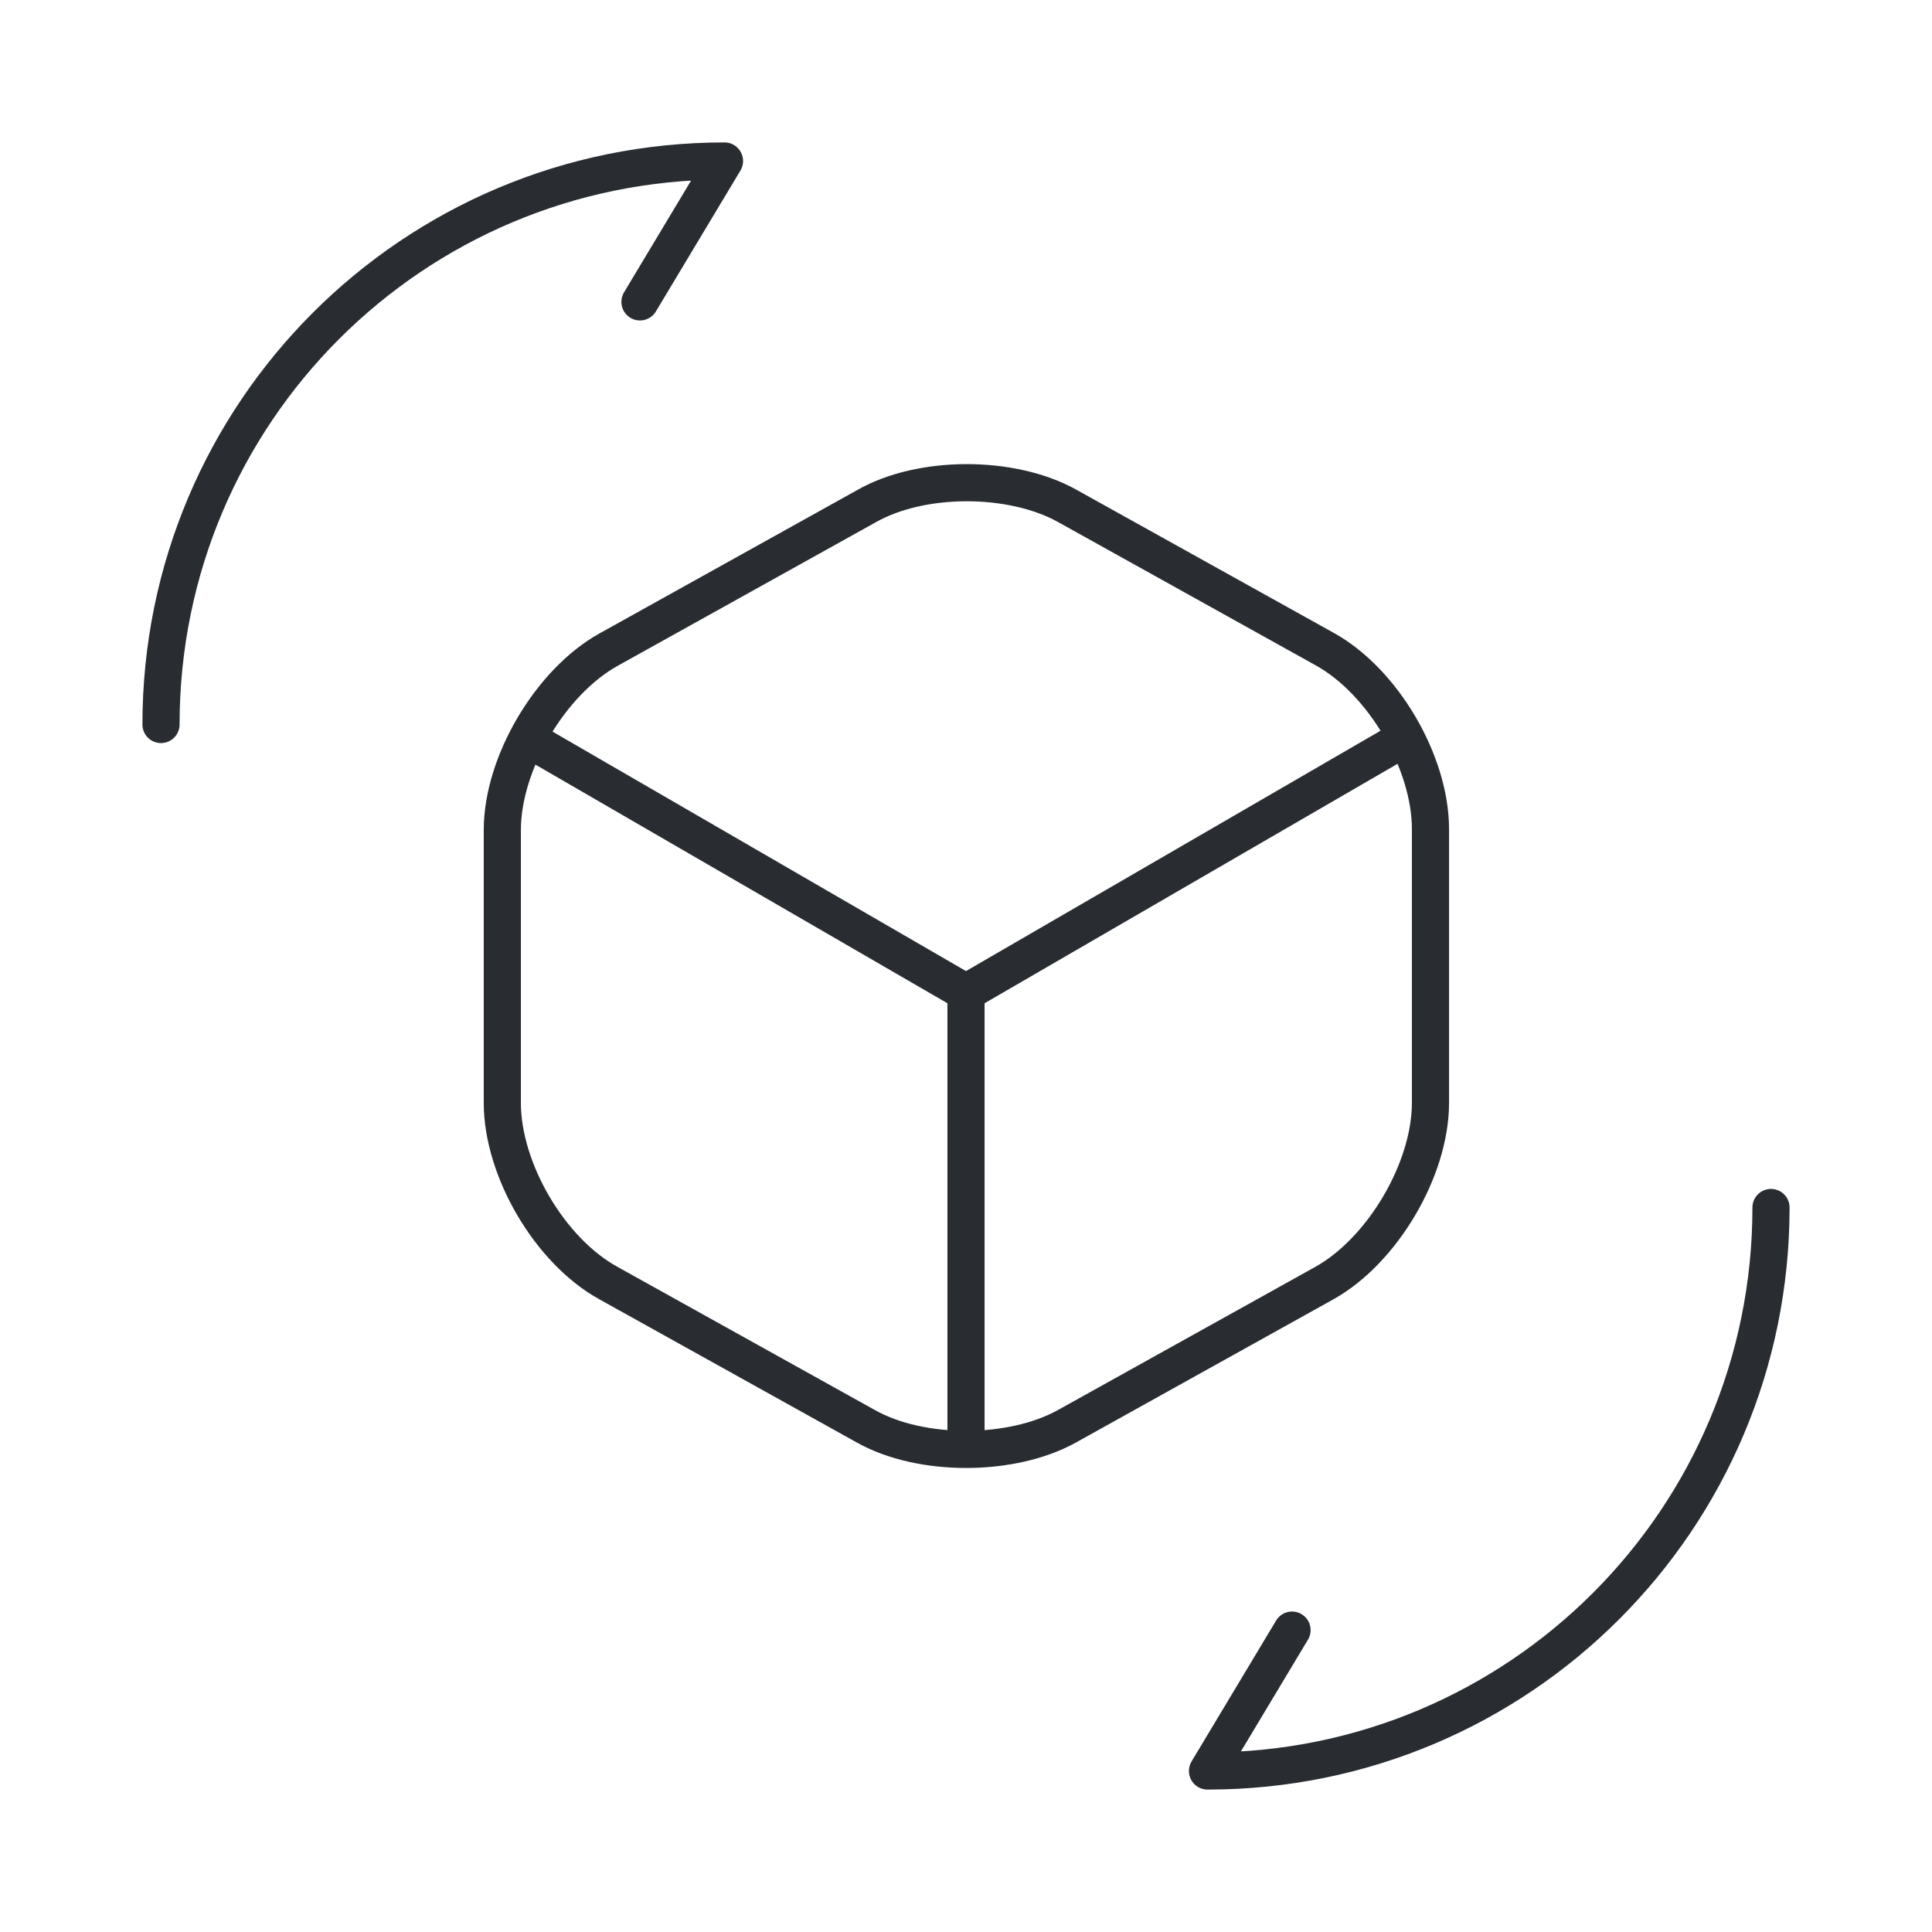
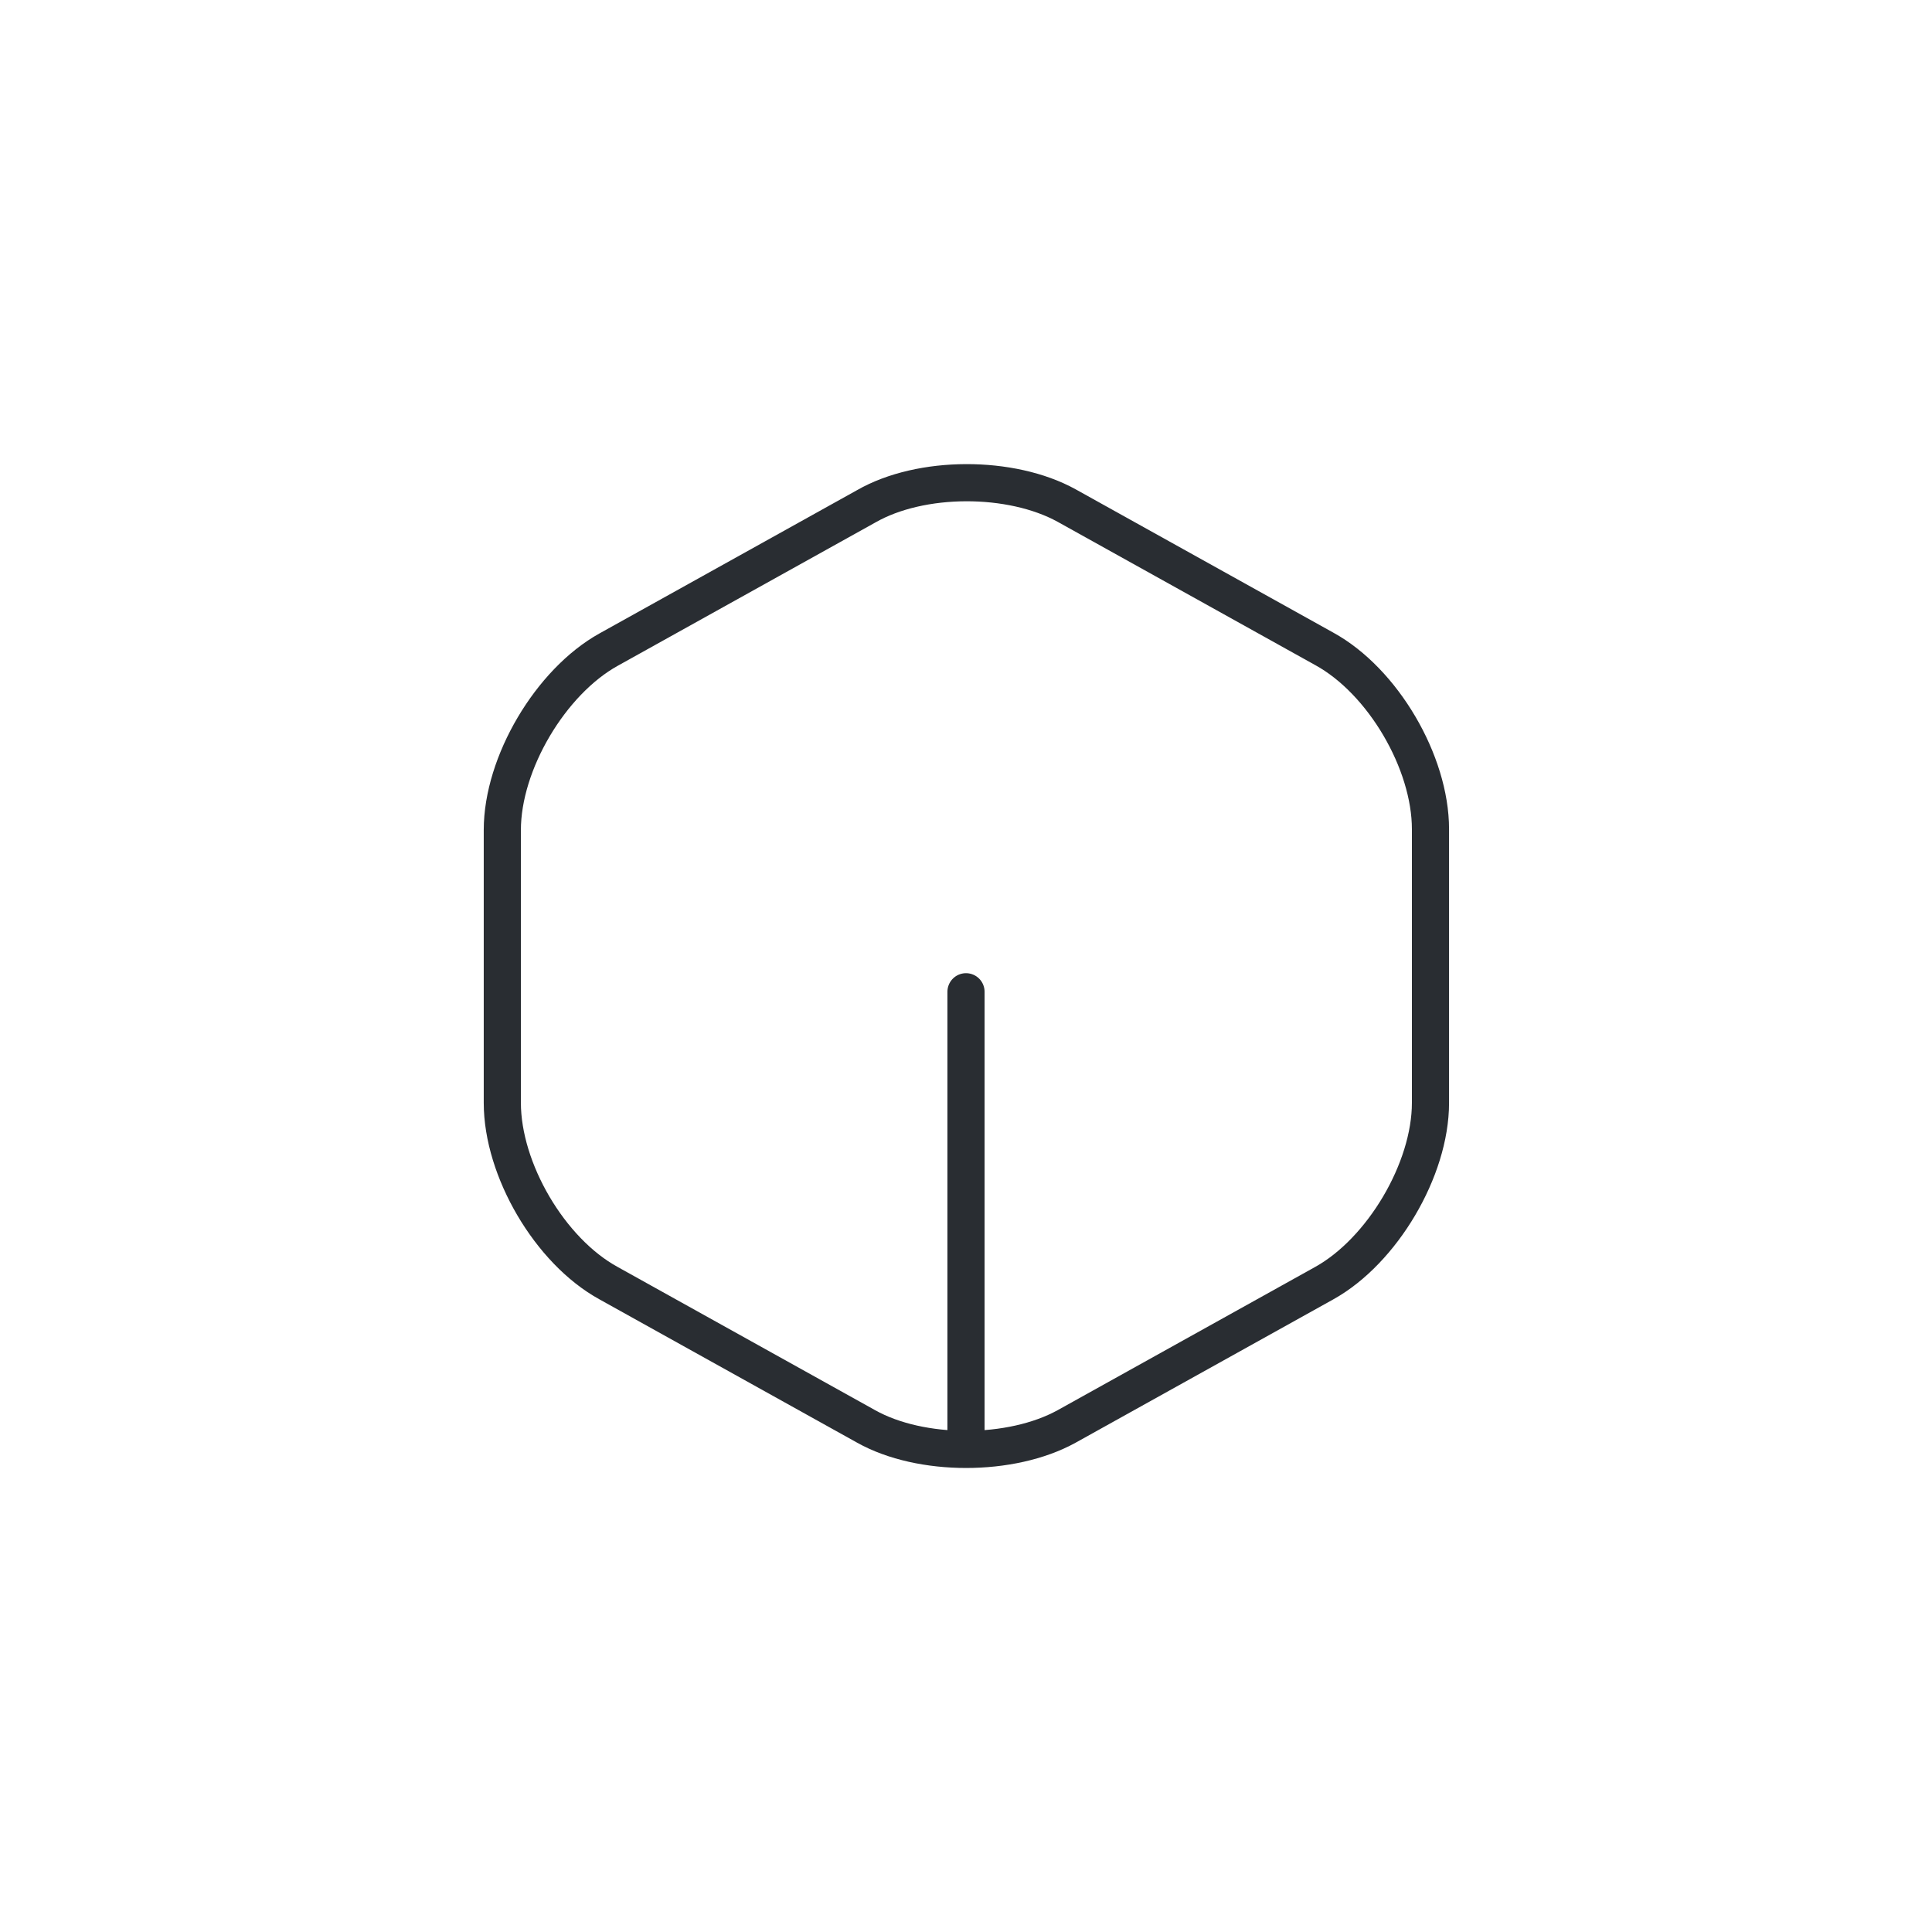
<svg xmlns="http://www.w3.org/2000/svg" width="78" height="78" viewBox="0 0 78 78" fill="none">
-   <path d="M21.775 30.095L39 40.072L56.095 30.16" stroke="#292D32" stroke-width="1.5" stroke-linecap="round" stroke-linejoin="round" />
  <path d="M39 57.752V40.04" stroke="#292D32" stroke-width="1.5" stroke-linecap="round" stroke-linejoin="round" />
  <path d="M34.97 20.442L24.57 26.227C22.23 27.527 20.28 30.81 20.28 33.508V44.525C20.28 47.222 22.197 50.505 24.57 51.805L34.97 57.59C37.18 58.825 40.82 58.825 43.062 57.59L53.462 51.805C55.802 50.505 57.752 47.222 57.752 44.525V33.475C57.752 30.777 55.835 27.495 53.462 26.195L43.062 20.41C40.82 19.175 37.18 19.175 34.97 20.442Z" stroke="#292D32" stroke-width="1.5" stroke-linecap="round" stroke-linejoin="round" />
-   <path d="M71.5 48.75C71.5 61.328 61.328 71.5 48.75 71.5L52.163 65.812" stroke="#292D32" stroke-width="1.5" stroke-linecap="round" stroke-linejoin="round" />
-   <path d="M6.5 29.25C6.5 16.672 16.672 6.5 29.25 6.5L25.837 12.188" stroke="#292D32" stroke-width="1.5" stroke-linecap="round" stroke-linejoin="round" />
</svg>